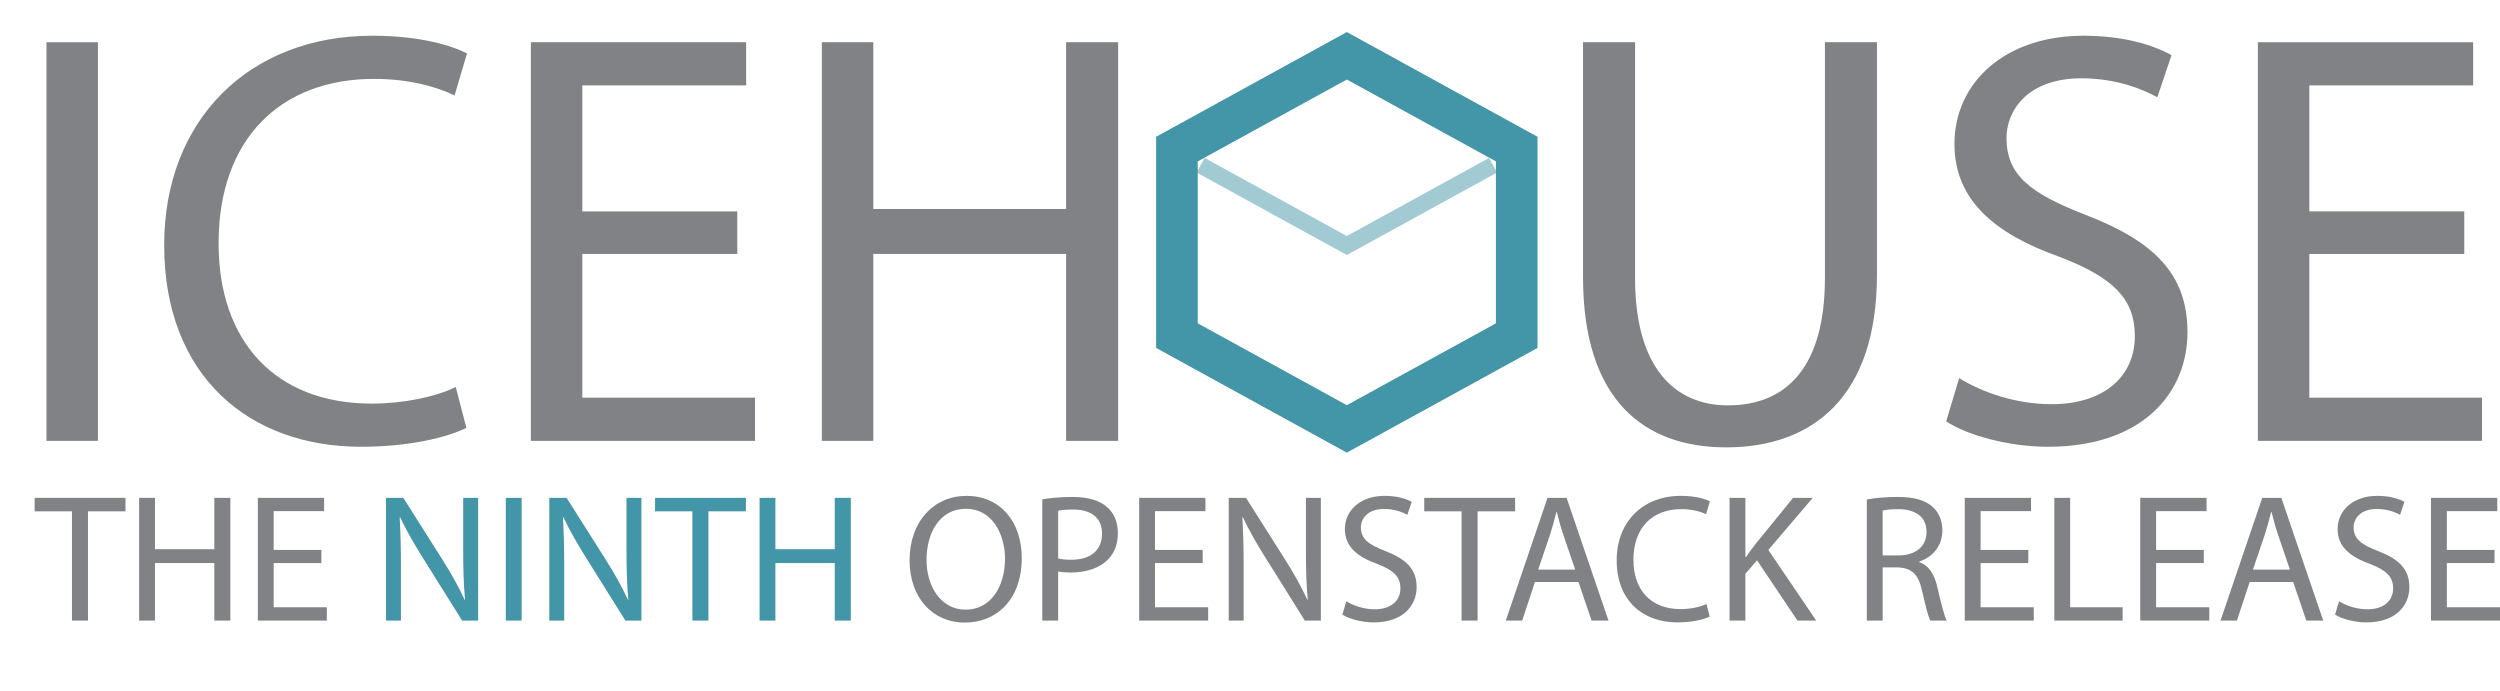
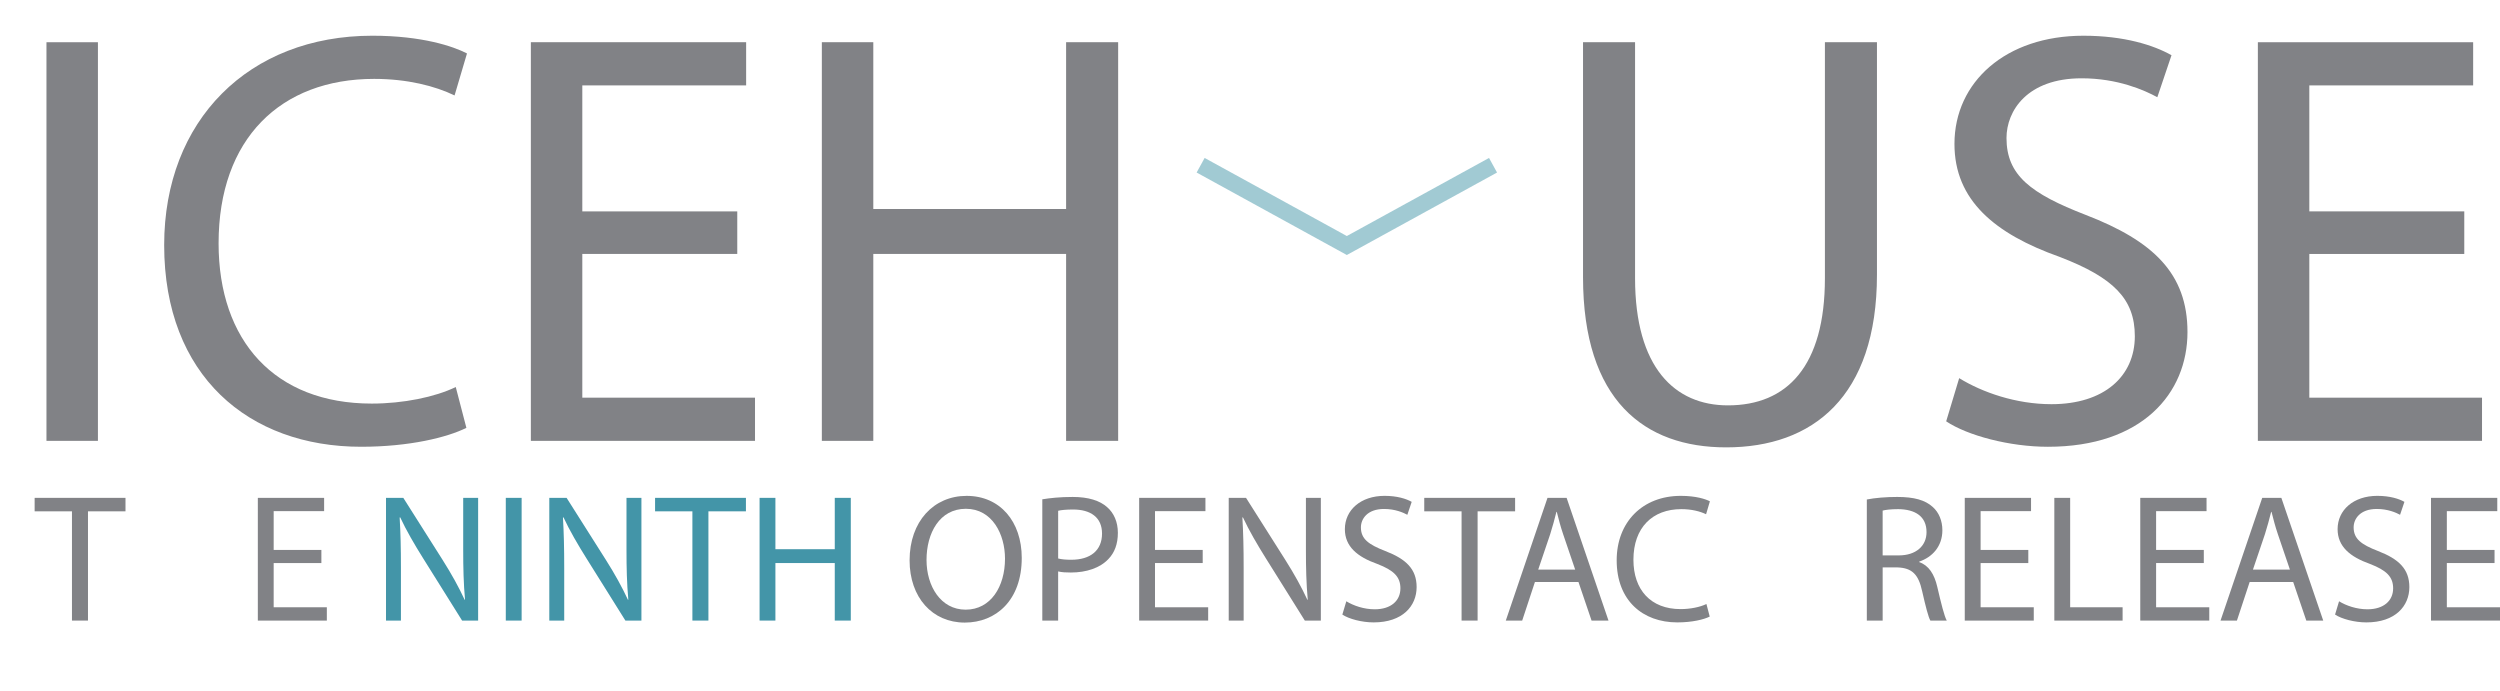
<svg xmlns="http://www.w3.org/2000/svg" xmlns:xlink="http://www.w3.org/1999/xlink" version="1.1" id="Layer_1" x="0px" y="0px" width="300.438px" height="83px" viewBox="0 0 300.438 83" enable-background="new 0 0 300.438 83" xml:space="preserve">
  <g>
    <path fill="#818286" d="M11.768,5.075v47.905H5.584V5.075H11.768z" />
    <path fill="#818286" d="M56.048,51.416c-2.274,1.137-6.823,2.274-12.651,2.274c-13.504,0-23.668-8.529-23.668-24.237   c0-14.997,10.164-25.161,25.019-25.161c5.97,0,9.737,1.279,11.372,2.132l-1.493,5.046c-2.345-1.138-5.686-1.99-9.666-1.99   c-11.23,0-18.693,7.179-18.693,19.759c0,11.728,6.752,19.262,18.409,19.262c3.767,0,7.605-0.782,10.093-1.99L56.048,51.416z" />
    <path fill="#818286" d="M88.601,30.52H69.979v17.271h20.754v5.188H63.796V5.075h25.871v5.188H69.979v15.139h18.622V30.52z" />
    <path fill="#818286" d="M104.949,5.075v20.043h23.17V5.075h6.255v47.905h-6.255V30.52h-23.17v22.46h-6.184V5.075H104.949z" />
    <path fill="#818286" d="M196.494,5.075v28.359c0,10.732,4.763,15.281,11.159,15.281c7.107,0,11.656-4.69,11.656-15.281V5.075h6.255   v27.933c0,14.712-7.747,20.754-18.124,20.754c-9.809,0-17.2-5.615-17.2-20.47V5.075H196.494z" />
    <path fill="#818286" d="M235.445,45.445c2.771,1.706,6.823,3.128,11.088,3.128c6.325,0,10.021-3.341,10.021-8.174   c0-4.478-2.559-7.037-9.026-9.524c-7.818-2.772-12.651-6.823-12.651-13.575c0-7.463,6.184-13.007,15.494-13.007   c4.904,0,8.458,1.137,10.59,2.345l-1.705,5.046c-1.563-0.853-4.763-2.274-9.098-2.274c-6.539,0-9.027,3.909-9.027,7.179   c0,4.478,2.915,6.681,9.524,9.24c8.103,3.127,12.226,7.037,12.226,14.073c0,7.392-5.474,13.789-16.774,13.789   c-4.62,0-9.666-1.351-12.225-3.057L235.445,45.445z" />
    <path fill="#818286" d="M296.145,30.52h-18.622v17.271h20.754v5.188h-26.938V5.075h25.872v5.188h-19.688v15.139h18.622V30.52z" />
  </g>
-   <path fill="#4395A8" d="M161.855,54.396l-22.917-12.582V16.436l22.917-12.583l22.917,12.583v25.378L161.855,54.396z M143.938,38.855  l17.917,9.838l17.917-9.838v-19.46l-17.917-9.837l-17.917,9.837V38.855z" />
  <g opacity="0.5">
    <g>
      <defs>
        <rect id="SVGID_1_" x="143.804" y="18.981" width="36.103" height="11.664" />
      </defs>
      <clipPath id="SVGID_2_">
        <use xlink:href="#SVGID_1_" overflow="visible" />
      </clipPath>
      <polygon clip-path="url(#SVGID_2_)" fill="#4395A8" points="161.855,30.645 143.804,20.734 144.767,18.981 161.855,28.364     178.944,18.981 179.907,20.734   " />
    </g>
  </g>
  <g>
    <path fill="#818286" d="M8.648,61.449H4.162V59.83h10.919v1.619h-4.508v13.129H8.648V61.449z" />
-     <path fill="#818286" d="M18.624,59.83v6.171h7.133V59.83h1.926v14.748h-1.926v-6.914h-7.133v6.914h-1.903V59.83H18.624z" />
    <path fill="#818286" d="M38.622,67.664h-5.733v5.316h6.39v1.598h-8.293V59.83h7.965v1.598h-6.062v4.66h5.733V67.664z" />
  </g>
  <g>
    <path fill="#4395A8" d="M46.388,74.578V59.83h2.079l4.726,7.462c1.094,1.729,1.948,3.282,2.648,4.792l0.043-0.022   c-0.175-1.969-0.219-3.764-0.219-6.061V59.83h1.794v14.748h-1.926l-4.682-7.483c-1.029-1.641-2.013-3.326-2.757-4.923l-0.065,0.021   c0.109,1.86,0.153,3.633,0.153,6.083v6.302H46.388z" />
    <path fill="#4395A8" d="M62.687,59.83v14.748h-1.903V59.83H62.687z" />
    <path fill="#4395A8" d="M66.012,74.578V59.83h2.079l4.726,7.462c1.094,1.729,1.948,3.282,2.648,4.792l0.043-0.022   c-0.175-1.969-0.219-3.764-0.219-6.061V59.83h1.794v14.748h-1.926l-4.683-7.483c-1.028-1.641-2.013-3.326-2.757-4.923l-0.065,0.021   c0.109,1.86,0.153,3.633,0.153,6.083v6.302H66.012z" />
    <path fill="#4395A8" d="M83.209,61.449h-4.486V59.83h10.919v1.619h-4.508v13.129h-1.925V61.449z" />
    <path fill="#4395A8" d="M93.185,59.83v6.171h7.133V59.83h1.926v14.748h-1.926v-6.914h-7.133v6.914h-1.903V59.83H93.185z" />
  </g>
  <g>
    <path fill="#818286" d="M122.789,67.051c0,5.076-3.085,7.768-6.849,7.768c-3.895,0-6.63-3.02-6.63-7.482   c0-4.683,2.91-7.746,6.849-7.746C120.185,59.59,122.789,62.675,122.789,67.051z M111.345,67.292c0,3.15,1.707,5.974,4.704,5.974   c3.02,0,4.727-2.779,4.727-6.127c0-2.933-1.532-5.995-4.705-5.995C112.92,61.144,111.345,64.054,111.345,67.292z" />
    <path fill="#818286" d="M125.259,60.005c0.919-0.152,2.123-0.284,3.654-0.284c1.882,0,3.261,0.438,4.136,1.226   c0.81,0.7,1.291,1.772,1.291,3.085c0,1.335-0.394,2.385-1.138,3.151c-1.007,1.072-2.648,1.619-4.508,1.619   c-0.569,0-1.094-0.022-1.532-0.132v5.908h-1.903V60.005z M127.163,67.116c0.416,0.11,0.941,0.153,1.576,0.153   c2.297,0,3.698-1.115,3.698-3.15c0-1.947-1.378-2.889-3.479-2.889c-0.832,0-1.466,0.065-1.794,0.153V67.116z" />
    <path fill="#818286" d="M144.535,67.664h-5.733v5.316h6.39v1.598h-8.293V59.83h7.965v1.598h-6.062v4.66h5.733V67.664z" />
    <path fill="#818286" d="M147.662,74.578V59.83h2.079l4.726,7.462c1.094,1.729,1.948,3.282,2.648,4.792l0.043-0.022   c-0.175-1.969-0.219-3.764-0.219-6.061V59.83h1.794v14.748h-1.926l-4.682-7.483c-1.029-1.641-2.013-3.326-2.757-4.923l-0.065,0.021   c0.109,1.86,0.153,3.633,0.153,6.083v6.302H147.662z" />
    <path fill="#818286" d="M161.795,72.259c0.854,0.525,2.101,0.963,3.414,0.963c1.947,0,3.085-1.028,3.085-2.517   c0-1.379-0.787-2.166-2.778-2.932c-2.407-0.854-3.896-2.101-3.896-4.18c0-2.298,1.904-4.004,4.771-4.004   c1.51,0,2.604,0.35,3.26,0.722l-0.524,1.554c-0.481-0.263-1.467-0.7-2.801-0.7c-2.014,0-2.779,1.203-2.779,2.21   c0,1.379,0.897,2.057,2.932,2.845c2.495,0.963,3.764,2.166,3.764,4.332c0,2.276-1.685,4.245-5.164,4.245   c-1.422,0-2.976-0.416-3.763-0.94L161.795,72.259z" />
    <path fill="#818286" d="M175.645,61.449h-4.485V59.83h10.918v1.619h-4.507v13.129h-1.926V61.449z" />
    <path fill="#818286" d="M184.461,69.939l-1.531,4.639h-1.97l5.011-14.748h2.298l5.032,14.748h-2.035l-1.575-4.639H184.461z    M189.297,68.451l-1.444-4.245c-0.328-0.962-0.547-1.838-0.766-2.691h-0.044c-0.219,0.876-0.459,1.772-0.744,2.67l-1.444,4.267   H189.297z" />
    <path fill="#818286" d="M205.466,74.097c-0.7,0.351-2.101,0.7-3.895,0.7c-4.157,0-7.286-2.626-7.286-7.461   c0-4.617,3.129-7.746,7.702-7.746c1.838,0,2.997,0.394,3.501,0.656l-0.46,1.554c-0.722-0.351-1.75-0.613-2.976-0.613   c-3.457,0-5.755,2.21-5.755,6.083c0,3.61,2.079,5.93,5.667,5.93c1.16,0,2.342-0.24,3.107-0.612L205.466,74.097z" />
-     <path fill="#818286" d="M207.849,59.83h1.903v7.111h0.065c0.395-0.568,0.788-1.094,1.16-1.575l4.508-5.536h2.363l-5.34,6.258   l5.755,8.49h-2.254l-4.857-7.242l-1.4,1.619v5.623h-1.903V59.83z" />
    <path fill="#818286" d="M224.345,60.027c0.963-0.197,2.341-0.307,3.654-0.307c2.034,0,3.348,0.372,4.267,1.203   c0.744,0.657,1.159,1.663,1.159,2.801c0,1.948-1.225,3.239-2.778,3.764v0.066c1.138,0.394,1.816,1.443,2.166,2.976   c0.481,2.057,0.832,3.479,1.138,4.048h-1.969c-0.241-0.416-0.569-1.685-0.985-3.522c-0.438-2.035-1.225-2.801-2.953-2.867h-1.795   v6.39h-1.903V60.027z M226.248,66.745h1.947c2.035,0,3.326-1.116,3.326-2.801c0-1.904-1.378-2.735-3.392-2.758   c-0.919,0-1.575,0.088-1.882,0.176V66.745z" />
    <path fill="#818286" d="M243.752,67.664h-5.733v5.316h6.39v1.598h-8.293V59.83h7.965v1.598h-6.062v4.66h5.733V67.664z" />
    <path fill="#818286" d="M246.879,59.83h1.903v13.15h6.302v1.598h-8.205V59.83z" />
    <path fill="#818286" d="M264.843,67.664h-5.733v5.316h6.39v1.598h-8.293V59.83h7.965v1.598h-6.062v4.66h5.733V67.664z" />
    <path fill="#818286" d="M270.354,69.939l-1.531,4.639h-1.97l5.011-14.748h2.298l5.032,14.748h-2.034l-1.576-4.639H270.354z    M275.19,68.451l-1.444-4.245c-0.328-0.962-0.547-1.838-0.766-2.691h-0.044c-0.219,0.876-0.459,1.772-0.744,2.67l-1.444,4.267   H275.19z" />
    <path fill="#818286" d="M281.097,72.259c0.854,0.525,2.101,0.963,3.413,0.963c1.948,0,3.086-1.028,3.086-2.517   c0-1.379-0.788-2.166-2.779-2.932c-2.407-0.854-3.895-2.101-3.895-4.18c0-2.298,1.903-4.004,4.77-4.004   c1.51,0,2.604,0.35,3.261,0.722l-0.525,1.554c-0.481-0.263-1.466-0.7-2.801-0.7c-2.013,0-2.778,1.203-2.778,2.21   c0,1.379,0.896,2.057,2.932,2.845c2.494,0.963,3.764,2.166,3.764,4.332c0,2.276-1.685,4.245-5.164,4.245   c-1.422,0-2.976-0.416-3.764-0.94L281.097,72.259z" />
    <path fill="#818286" d="M299.782,67.664h-5.733v5.316h6.39v1.598h-8.293V59.83h7.965v1.598h-6.062v4.66h5.733V67.664z" />
  </g>
</svg>